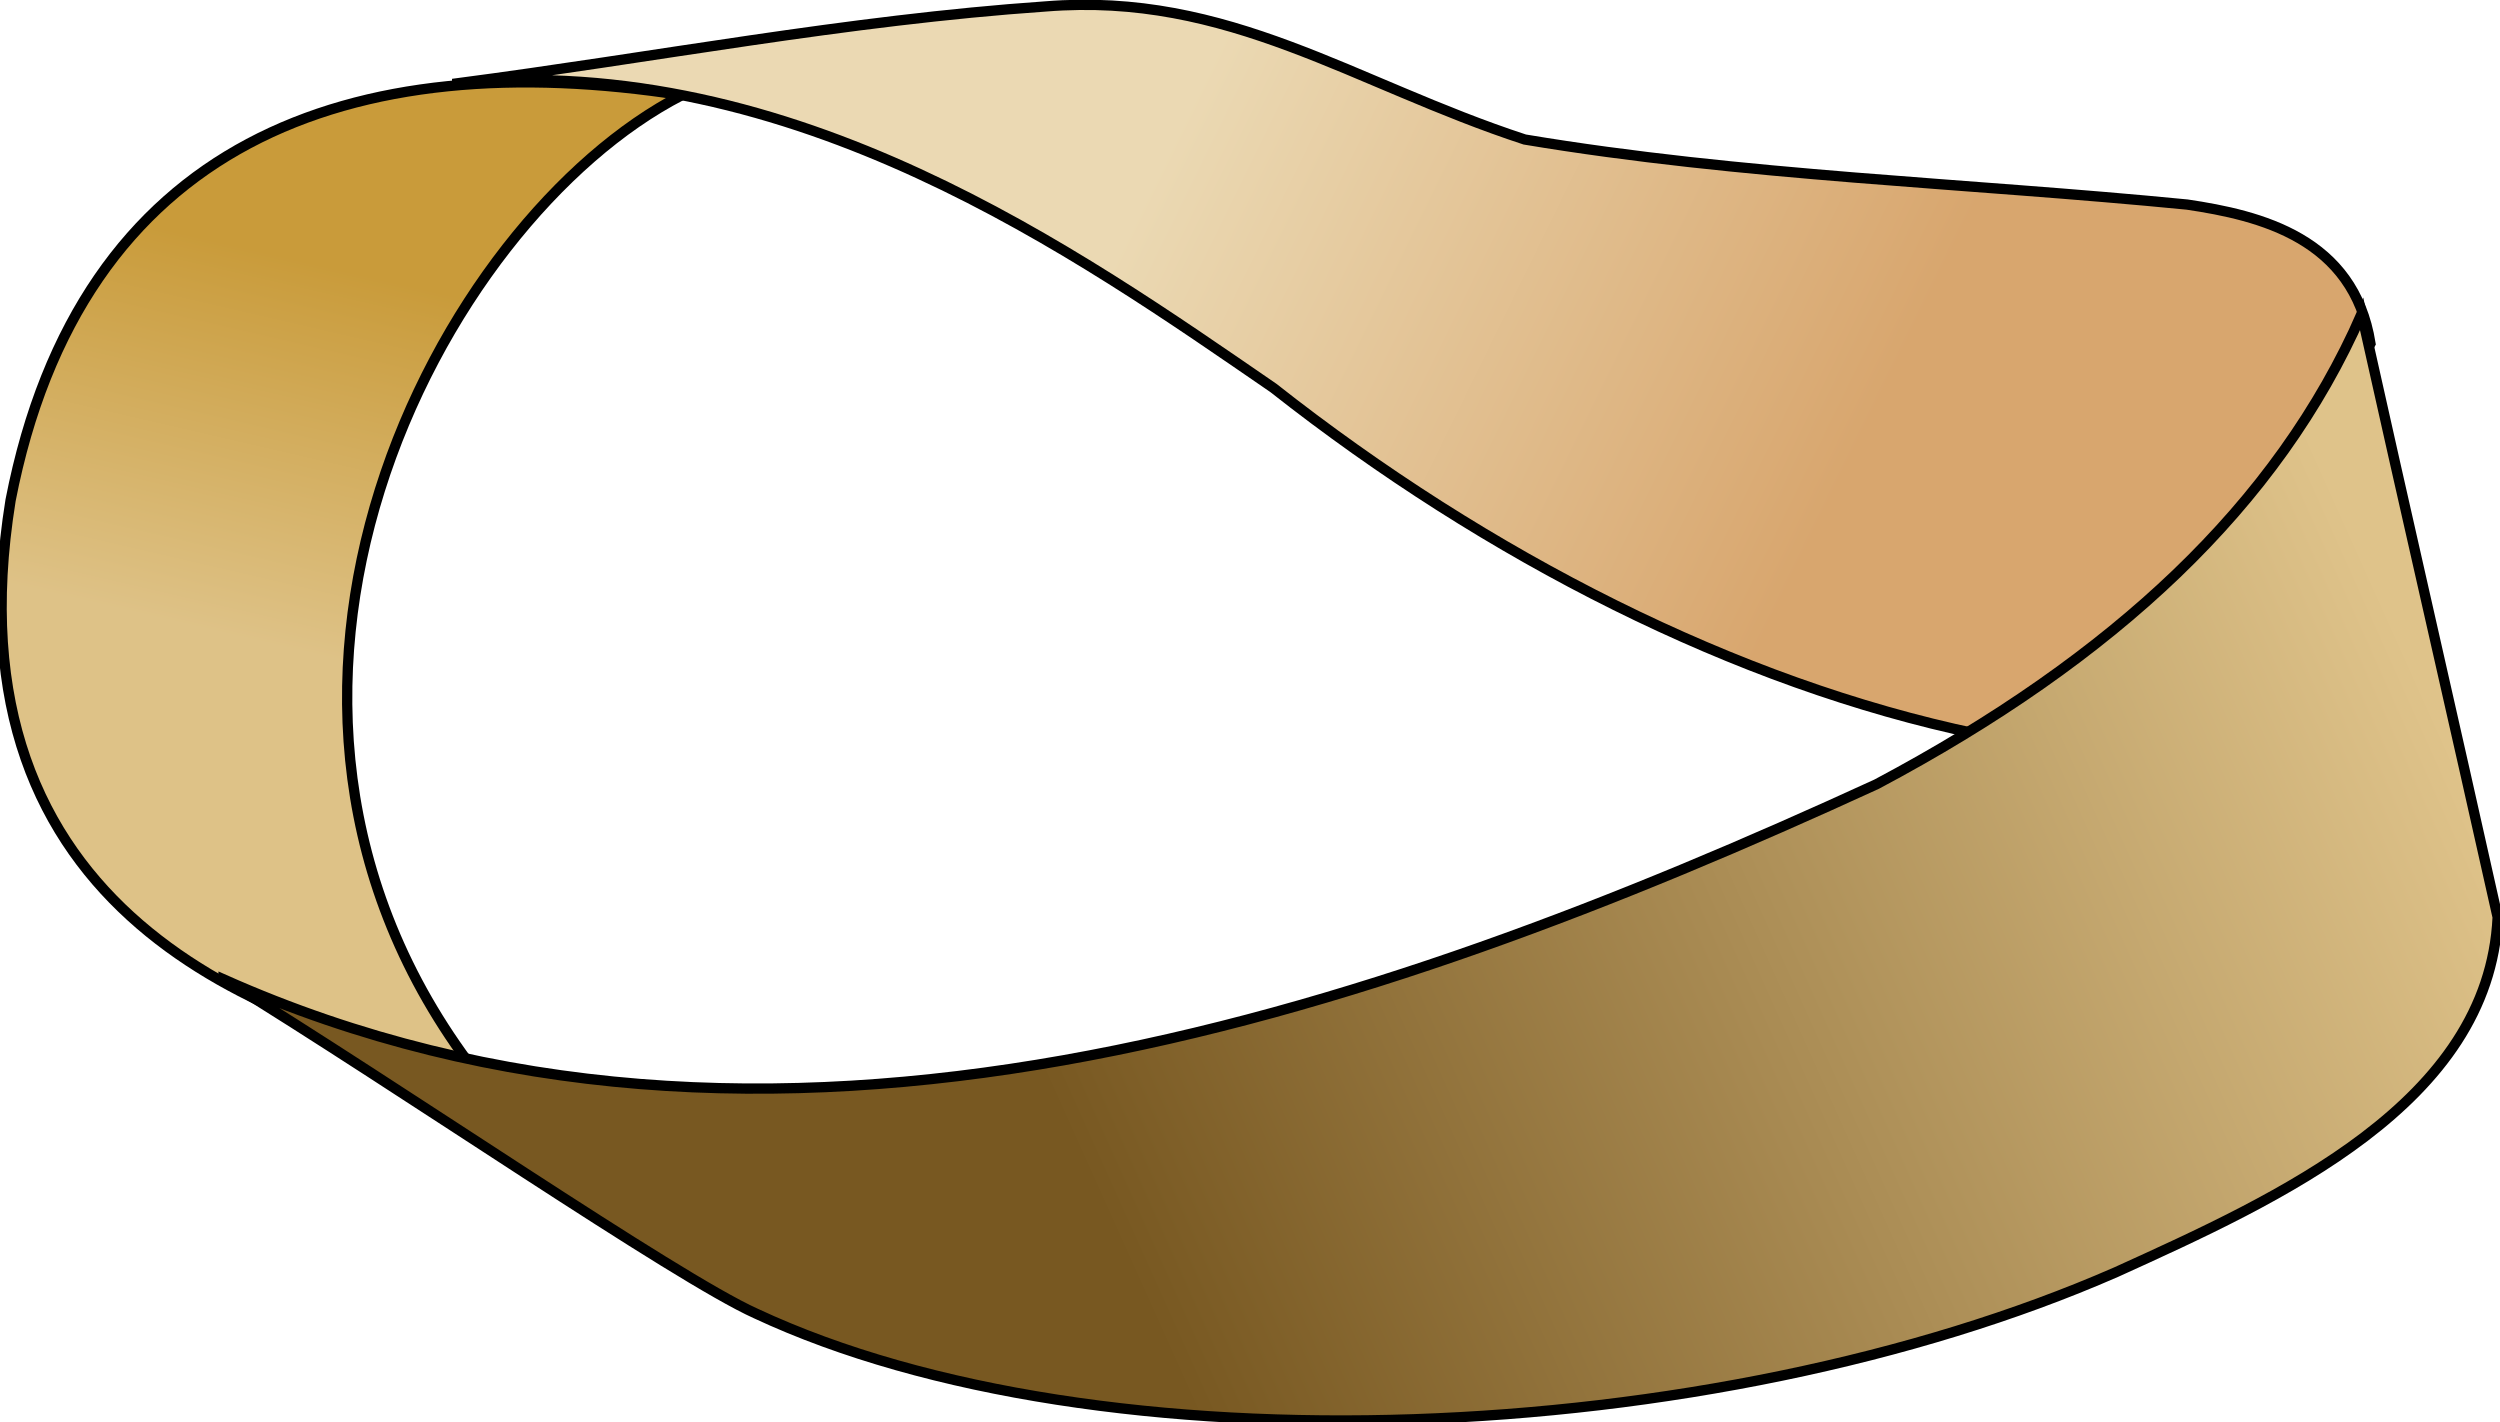
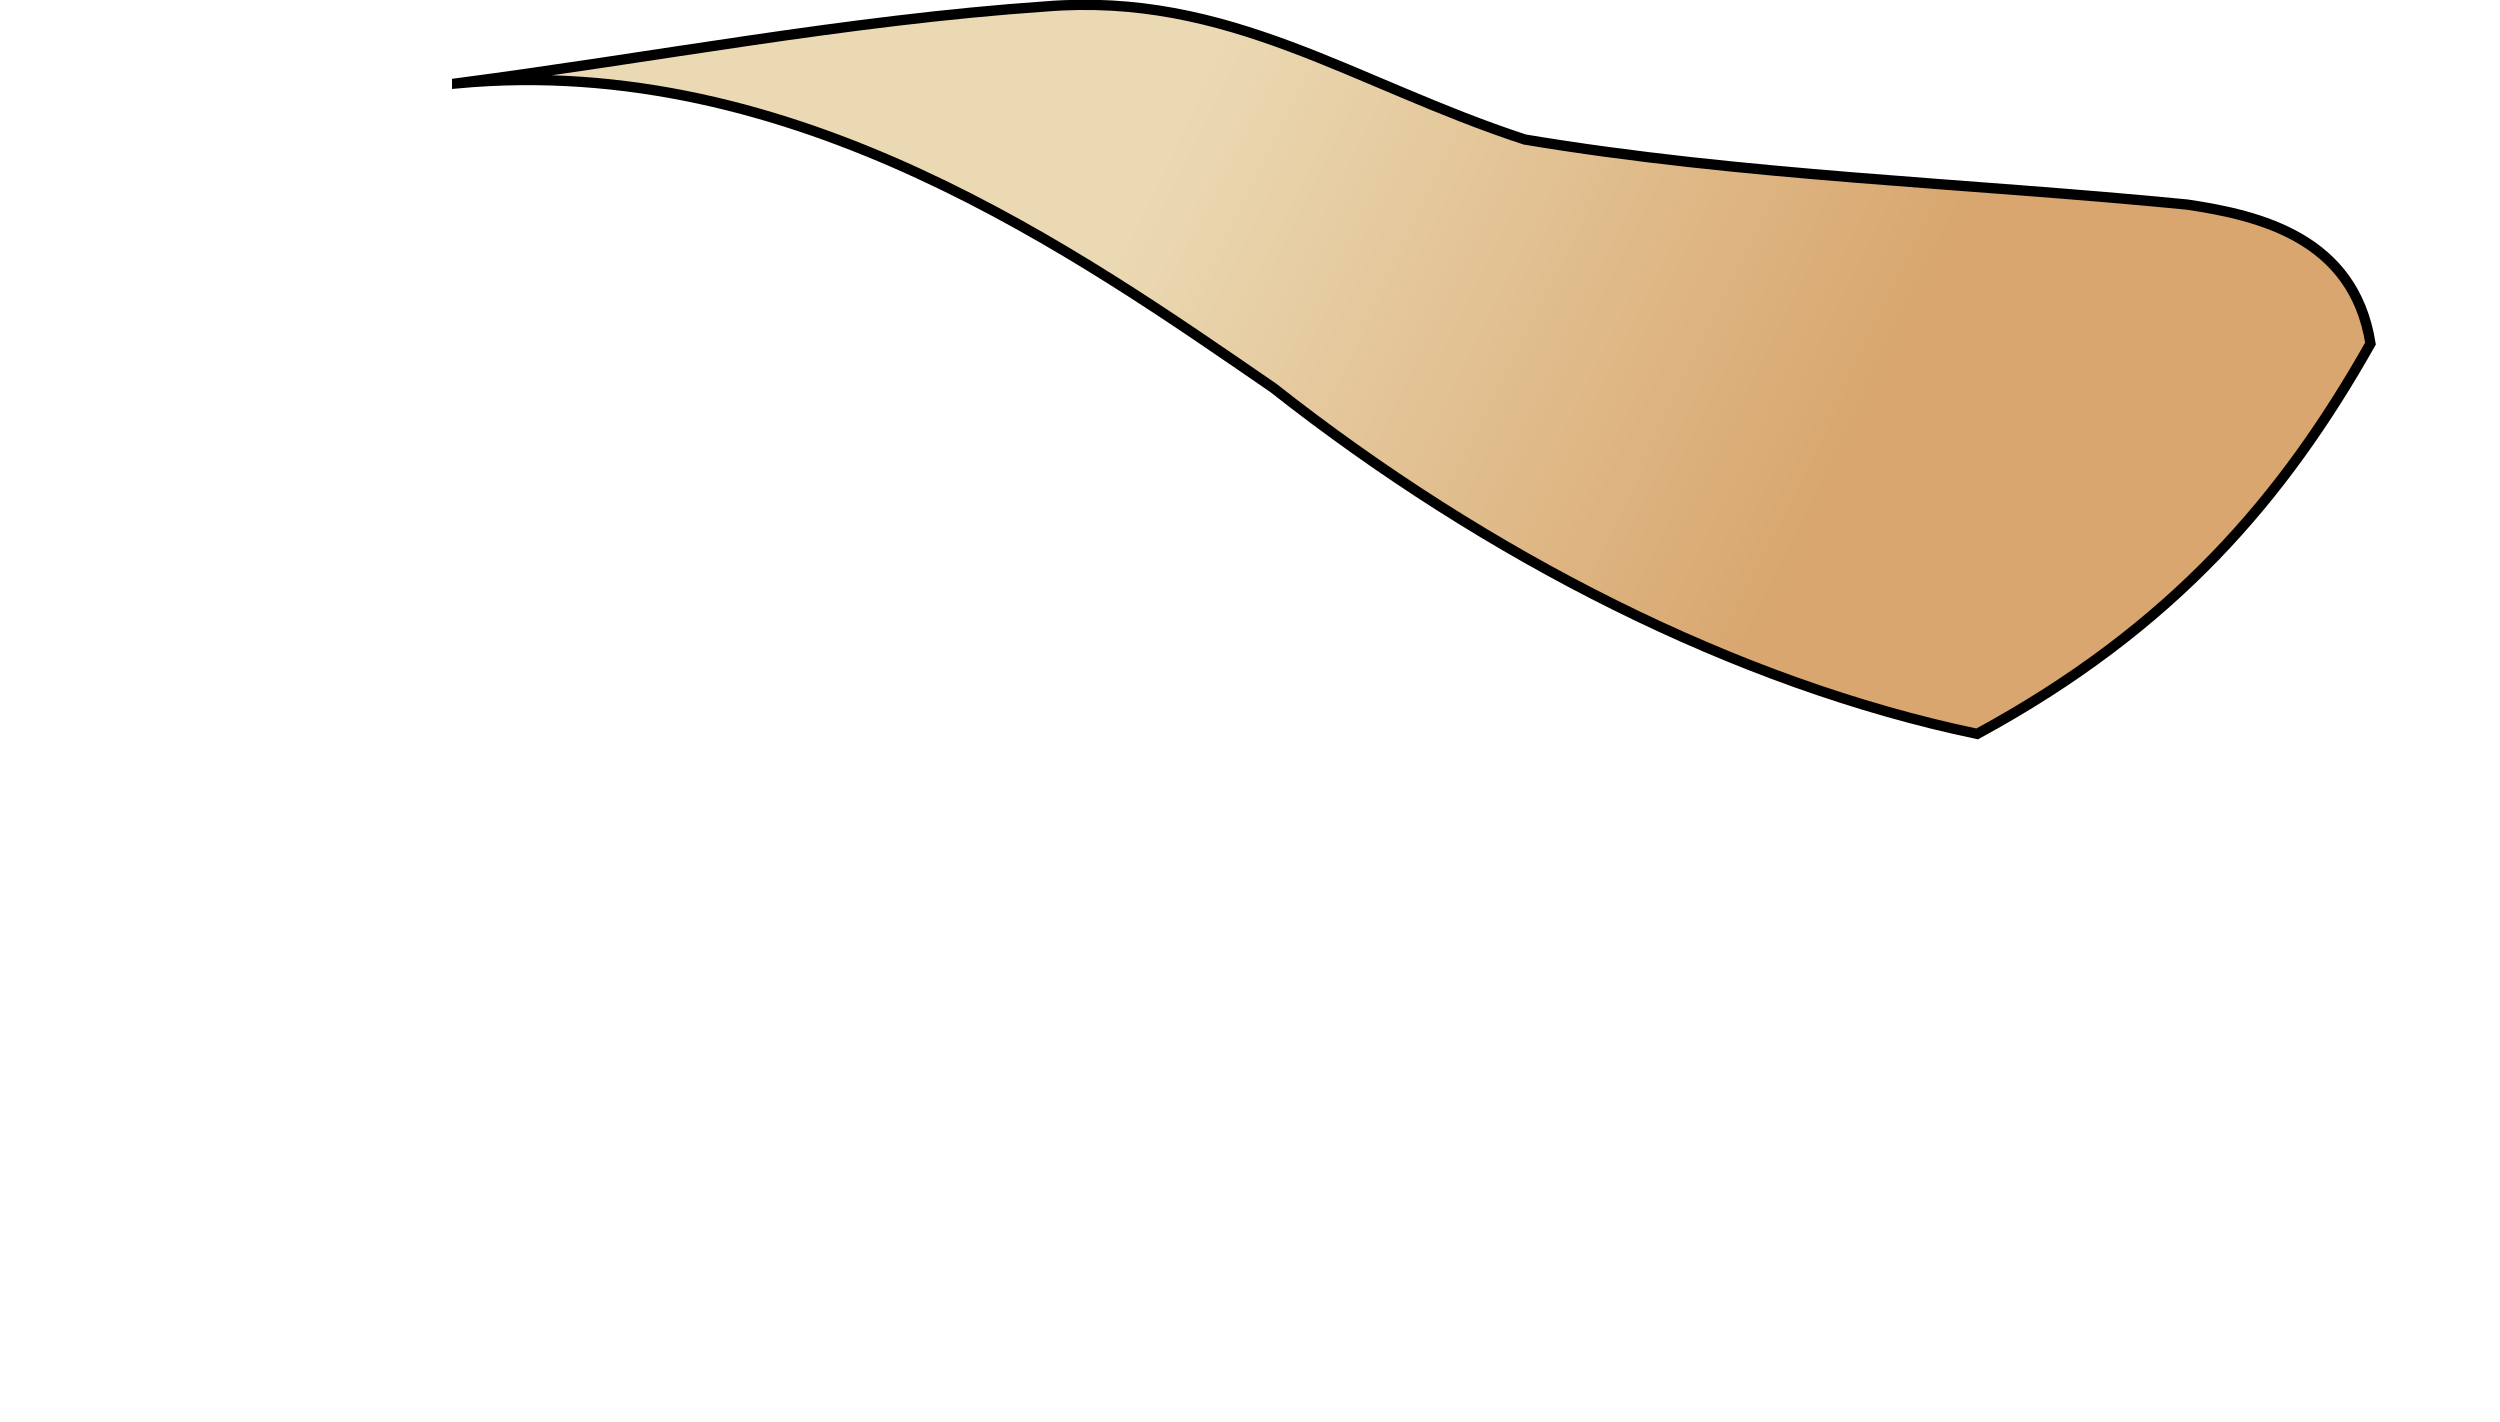
<svg xmlns="http://www.w3.org/2000/svg" xmlns:ns1="http://sodipodi.sourceforge.net/DTD/sodipodi-0.dtd" xmlns:ns2="http://www.inkscape.org/namespaces/inkscape" id="svg2" ns1:docname="favicon.svg" viewBox="0 0 475.83 270.72" ns1:version="0.32" version="1.0" ns2:output_extension="org.inkscape.output.svg.inkscape" ns2:version="1.4.2 (2aeb623e1d, 2025-05-12)">
  <defs id="defs4">
    <linearGradient id="linearGradient3294" y2="146.19" gradientUnits="userSpaceOnUse" x2="-1002.9" y1="506.19" x1="-1086.3" ns2:collect="always">
      <stop id="stop3283" style="stop-color:#dec287;stop-opacity:1;" offset="0" />
      <stop id="stop3285" style="stop-color:#c99b3a;stop-opacity:1;" offset="1" />
    </linearGradient>
    <linearGradient id="linearGradient3296" y2=".165" gradientUnits="userSpaceOnUse" x2="-190.93" y1="320.16" x1="462.36" ns2:collect="always">
      <stop id="stop3277" style="stop-color:#d8a66e;stop-opacity:1;" offset="0" />
      <stop id="stop3279" style="stop-color:#ebd9b3;stop-opacity:1;" offset="1" />
    </linearGradient>
    <linearGradient id="linearGradient3298" y2="555.46" gradientUnits="userSpaceOnUse" x2="1011.9" y1="1118.3" x1="-240.5" ns2:collect="always">
      <stop id="stop3261" style="stop-color:#785821;stop-opacity:1;" offset="0" />
      <stop id="stop3263" style="stop-color:#dfc38a;stop-opacity:1;" offset="1" />
    </linearGradient>
  </defs>
  <ns1:namedview id="base" bordercolor="#666666" ns2:pageshadow="2" guidetolerance="10" pagecolor="#ffffff" gridtolerance="10000" ns2:window-height="996" ns2:zoom="0.98994949" objecttolerance="10" showgrid="false" borderopacity="1.0" ns2:current-layer="layer1" ns2:cx="281.83256" ns2:cy="190.91883" ns2:window-y="979" ns2:window-x="1027" ns2:window-width="1680" ns2:pageopacity="0.0" ns2:document-units="px" ns2:showpageshadow="2" ns2:pagecheckerboard="0" ns2:deskcolor="#d1d1d1" ns2:window-maximized="0" />
  <g id="layer1" ns2:label="Layer 1" ns2:groupmode="layer" transform="translate(-35.546 -35.05)">
    <g id="g3289" style="stroke:#000000;stroke-width:9.937" transform="matrix(.197 0 0 .197 298.17 57.479)">
-       <path id="path2481" ns1:nodetypes="cccc" style="fill-rule:evenodd;stroke:#000000;stroke-width:9.937;fill:url(#linearGradient3294)" d="m-674.29-21.924c-235.23 120.95-476.21 581.9-200 942.85-200.91-44.76-513.31-149.52-448.61-551.42 67.7-347.62 329.57-440.96 648.61-391.43z" />
      <path id="path2485" ns1:nodetypes="cccccccc" style="fill-rule:evenodd;stroke:#000000;stroke-width:9.937;fill:url(#linearGradient3296)" d="m-891.43-33.352c189.53-24.762 376.19-60.952 568.57-74.288 177.15-14.28 297.15 74.288 462.86 128.57 210.48 35.242 426.67 41.908 640 62.861 70.48 10.476 160.95 32.379 177.14 134.29-83.81 148.57-190.47 274.28-380 377.14-232.38-48.57-473.33-171.43-680-334.29-188.57-129.52-462.85-324.76-788.57-294.28z" />
-       <path id="path2483" ns1:nodetypes="ccccccc" style="fill-rule:evenodd;stroke:#000000;stroke-width:9.937;fill:url(#linearGradient3298)" d="m-1117.1 832.36c169.48 103.81 436.15 287.64 514.24 322.84 332.38 155.3 924.76 130.5 1314.3-40 157.13-71.4 359.96-162.84 368.56-342.84-41-183.81-90.48-399.05-131.43-582.85-80.95 184.76-239.05 332.38-468.57 454.28-491.43 225.72-1071.4 422.81-1597.1 188.57z" />
+       <path id="path2483" ns1:nodetypes="ccccccc" style="fill-rule:evenodd;stroke:#000000;stroke-width:9.937;fill:url(#linearGradient3298)" d="m-1117.1 832.36z" />
    </g>
  </g>
</svg>